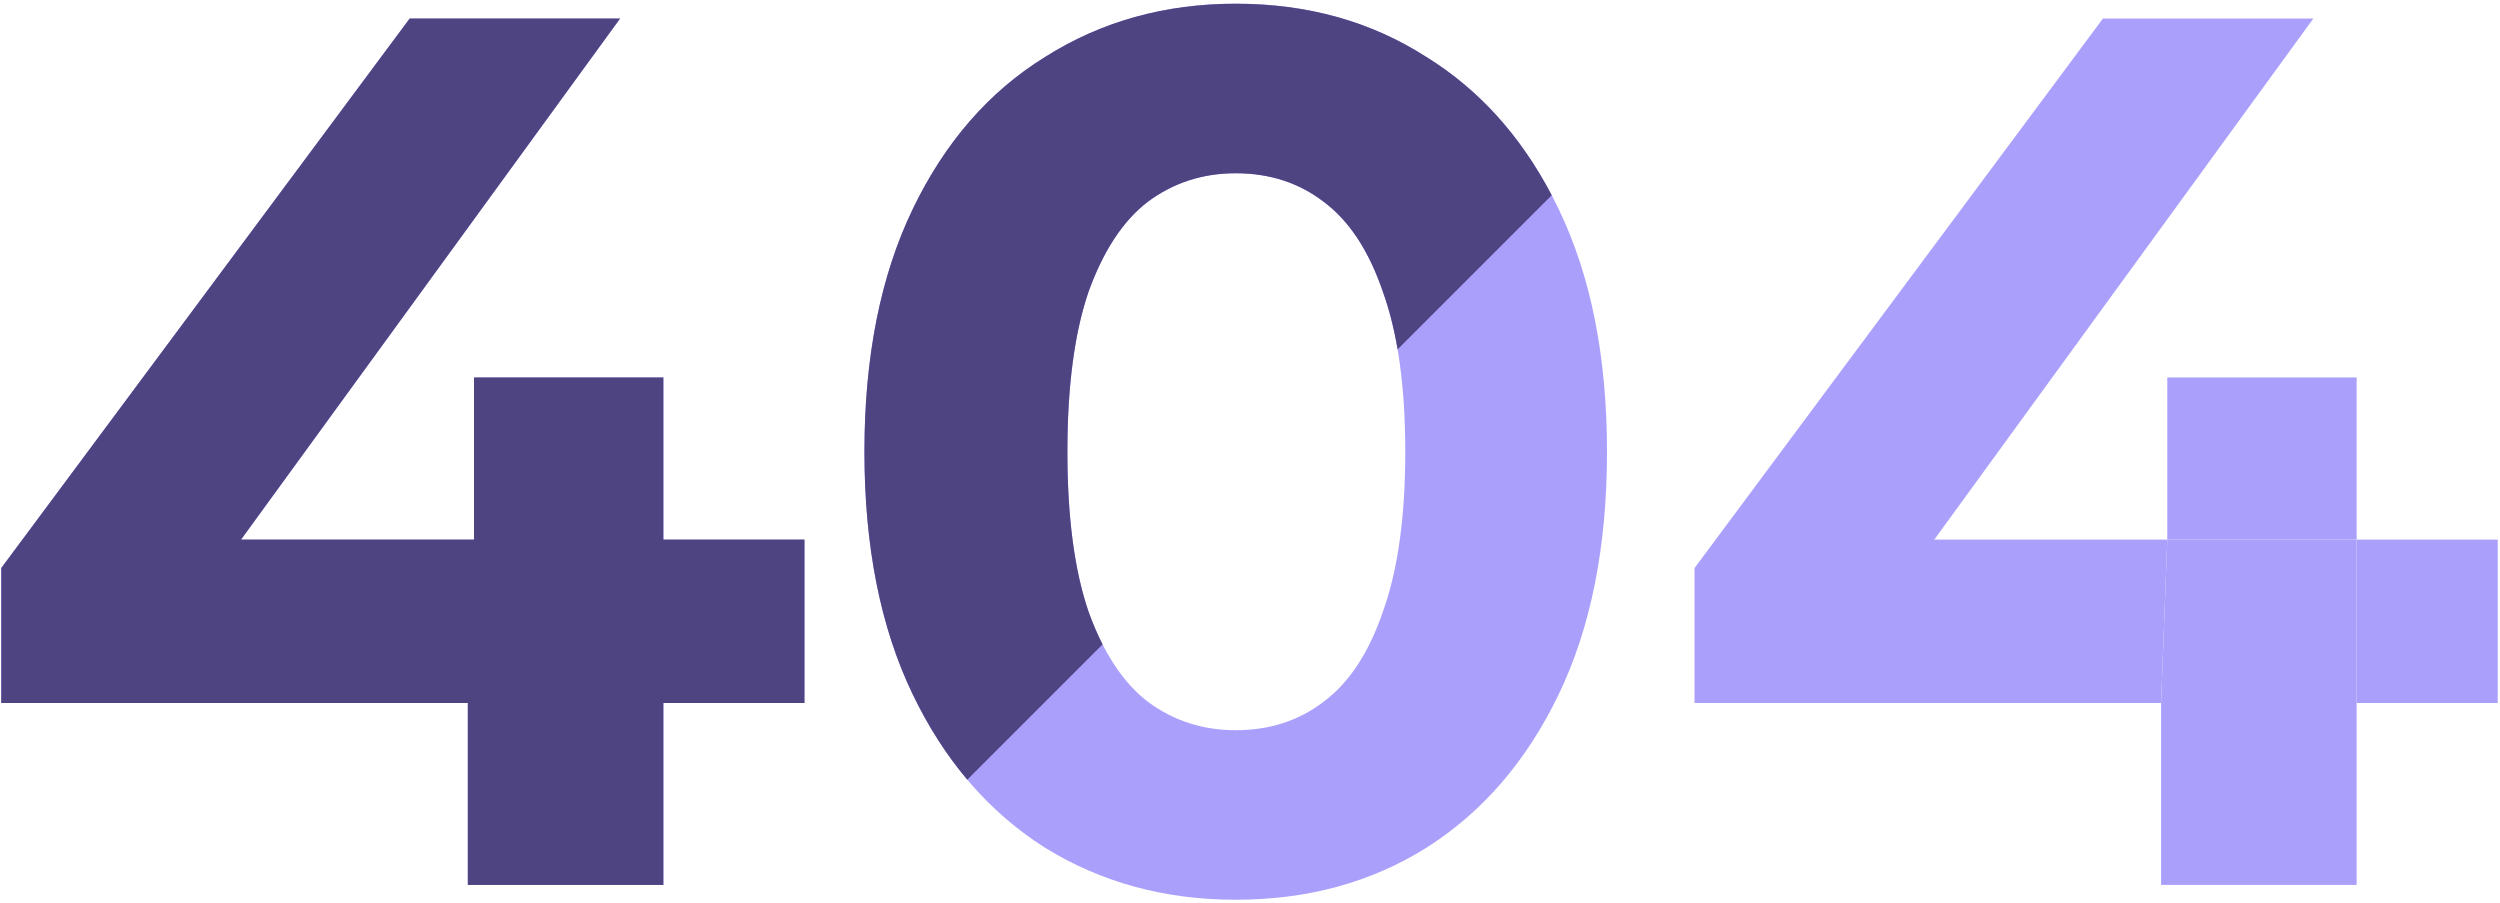
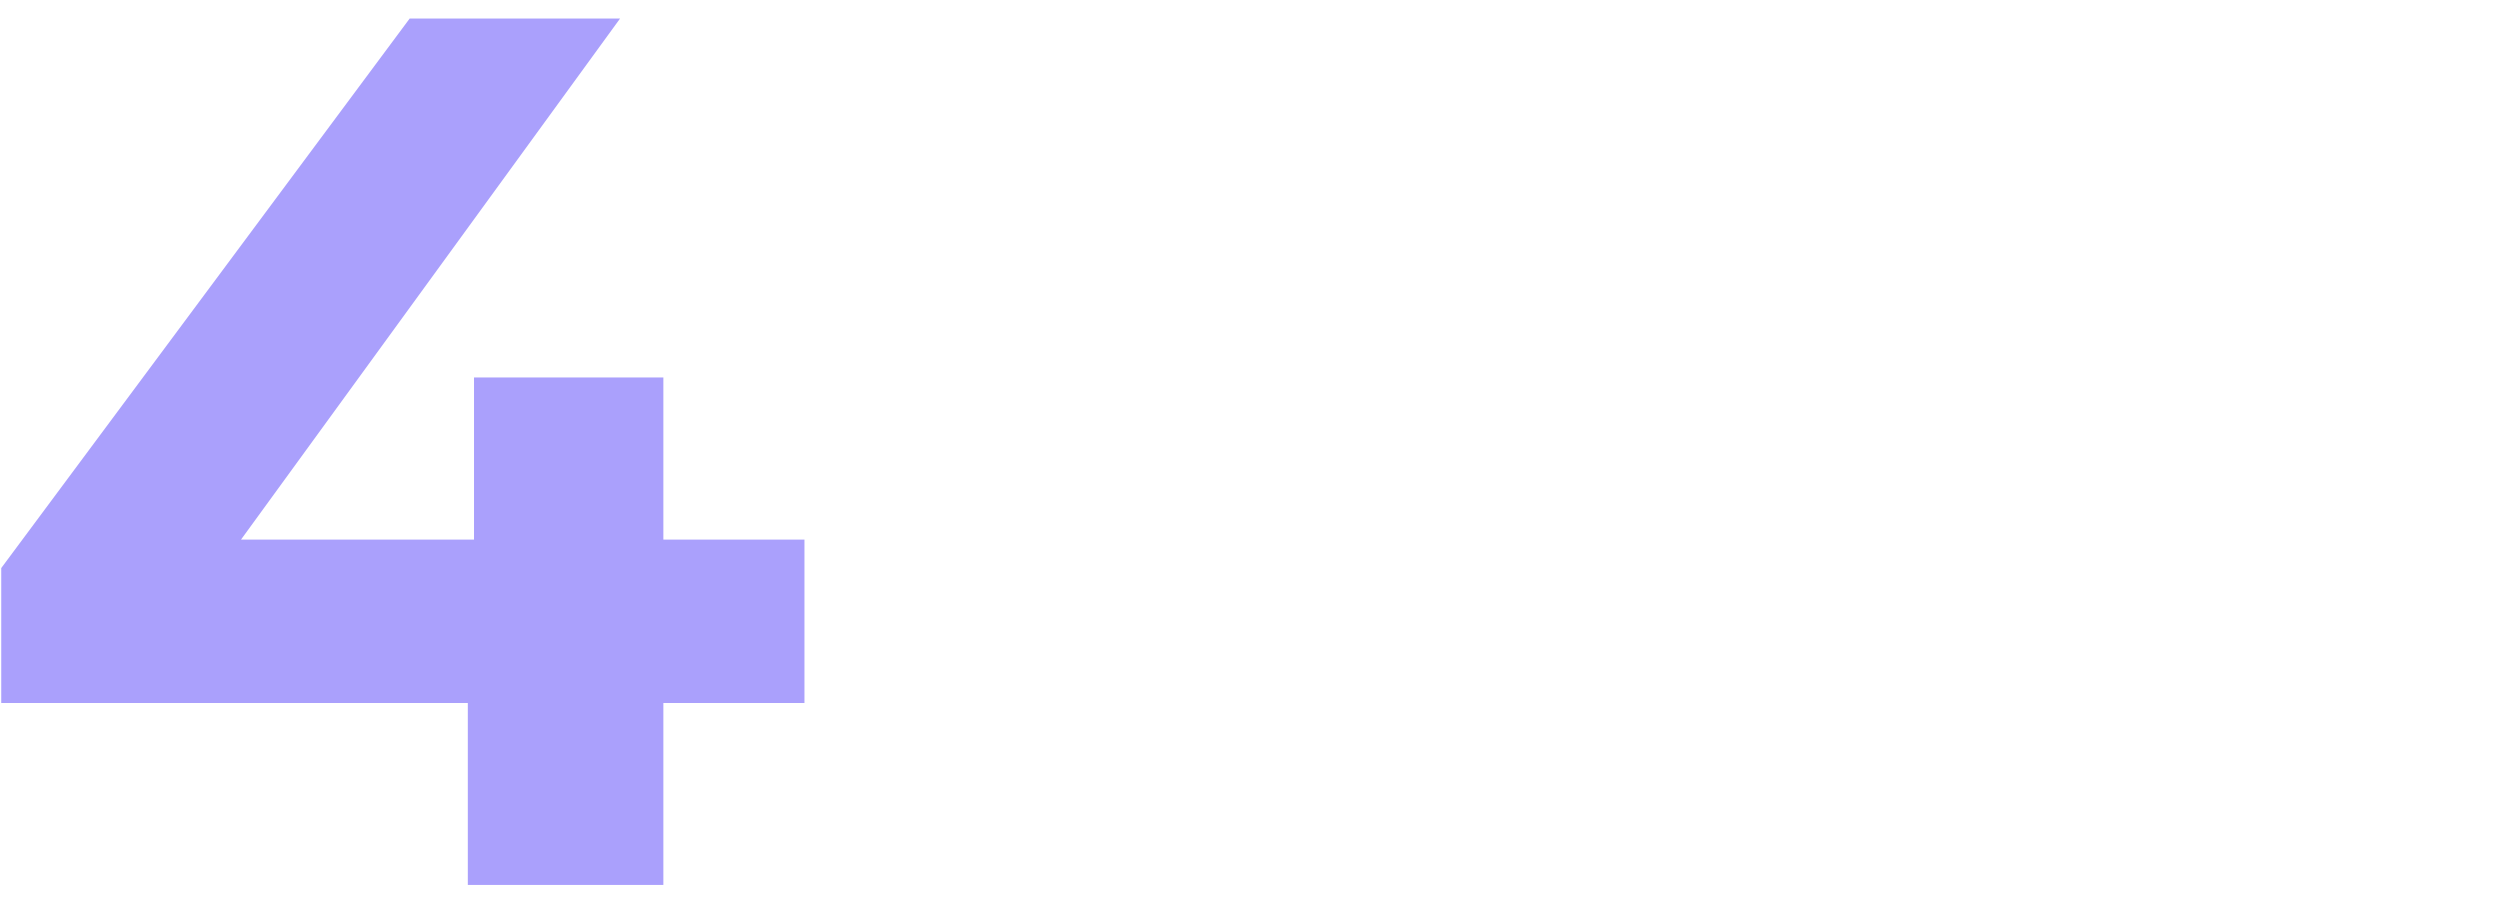
<svg xmlns="http://www.w3.org/2000/svg" width="404" height="146" viewBox="0 0 404 146" fill="none">
  <path d="M0.2 113.6V91.8L66.2 3H100.2L35.6 91.8L19.8 87.2H130V113.6H0.2ZM75.6 143V113.6L76.6 87.2V61H107.2V143H75.6Z" fill="#AAA0FC" />
-   <path d="M199.691 145.4C188.224 145.4 177.957 142.6 168.891 137C159.824 131.266 152.691 123 147.491 112.2C142.291 101.4 139.691 88.333 139.691 73C139.691 57.666 142.291 44.6 147.491 33.8C152.691 23 159.824 14.8 168.891 9.2C177.957 3.466 188.224 0.6 199.691 0.6C211.291 0.6 221.557 3.466 230.491 9.2C239.557 14.8 246.691 23 251.891 33.8C257.091 44.6 259.691 57.666 259.691 73C259.691 88.333 257.091 101.4 251.891 112.2C246.691 123 239.557 131.266 230.491 137C221.557 142.6 211.291 145.4 199.691 145.4ZM199.691 118C205.157 118 209.891 116.466 213.891 113.4C218.024 110.333 221.224 105.466 223.491 98.8C225.891 92.133 227.091 83.533 227.091 73C227.091 62.466 225.891 53.866 223.491 47.2C221.224 40.533 218.024 35.666 213.891 32.6C209.891 29.533 205.157 28 199.691 28C194.357 28 189.624 29.533 185.491 32.6C181.491 35.666 178.291 40.533 175.891 47.2C173.624 53.866 172.491 62.466 172.491 73C172.491 83.533 173.624 92.133 175.891 98.8C178.291 105.466 181.491 110.333 185.491 113.4C189.624 116.466 194.357 118 199.691 118Z" fill="#AAA0FC" />
-   <path d="M250.76 31.55C245.673 21.855 238.917 14.404 230.491 9.2C221.557 3.466 211.291 0.6 199.691 0.6C188.224 0.6 177.957 3.466 168.891 9.2C159.824 14.8 152.691 23 147.491 33.8C142.291 44.6 139.691 57.666 139.691 73C139.691 88.333 142.291 101.4 147.491 112.2C149.986 117.382 152.926 121.982 156.312 125.998L178.175 104.135C177.346 102.508 176.585 100.729 175.891 98.8C173.624 92.133 172.491 83.533 172.491 73C172.491 62.466 173.624 53.866 175.891 47.2C178.291 40.533 181.491 35.666 185.491 32.6C189.624 29.533 194.357 28 199.691 28C205.157 28 209.891 29.533 213.891 32.6C218.024 35.666 221.224 40.533 223.491 47.2C224.483 49.955 225.27 53.042 225.852 56.458L250.76 31.55Z" fill="#4E4481" />
-   <path d="M0.2 113.6V91.8L66.2 3H100.2L38.946 87.2L76.6 87.2V61H107.2V87.2L130 87.2V113.6L107.2 113.6V143H75.6V113.6H0.2Z" fill="#4E4481" />
-   <path fill-rule="evenodd" clip-rule="evenodd" d="M273.833 91.8V113.6H349.233V143H380.833V113.6H403.633V87.2H380.833V61H350.233V87.2H312.579L373.833 3H339.833L273.833 91.8ZM350.233 87.2H380.833V113.6H349.233L350.233 87.2Z" fill="#AAA0FC" />
-   <path d="M350.233 87.2L349.233 113.6H380.833V87.2H350.233Z" fill="#AAA0FC" />
</svg>